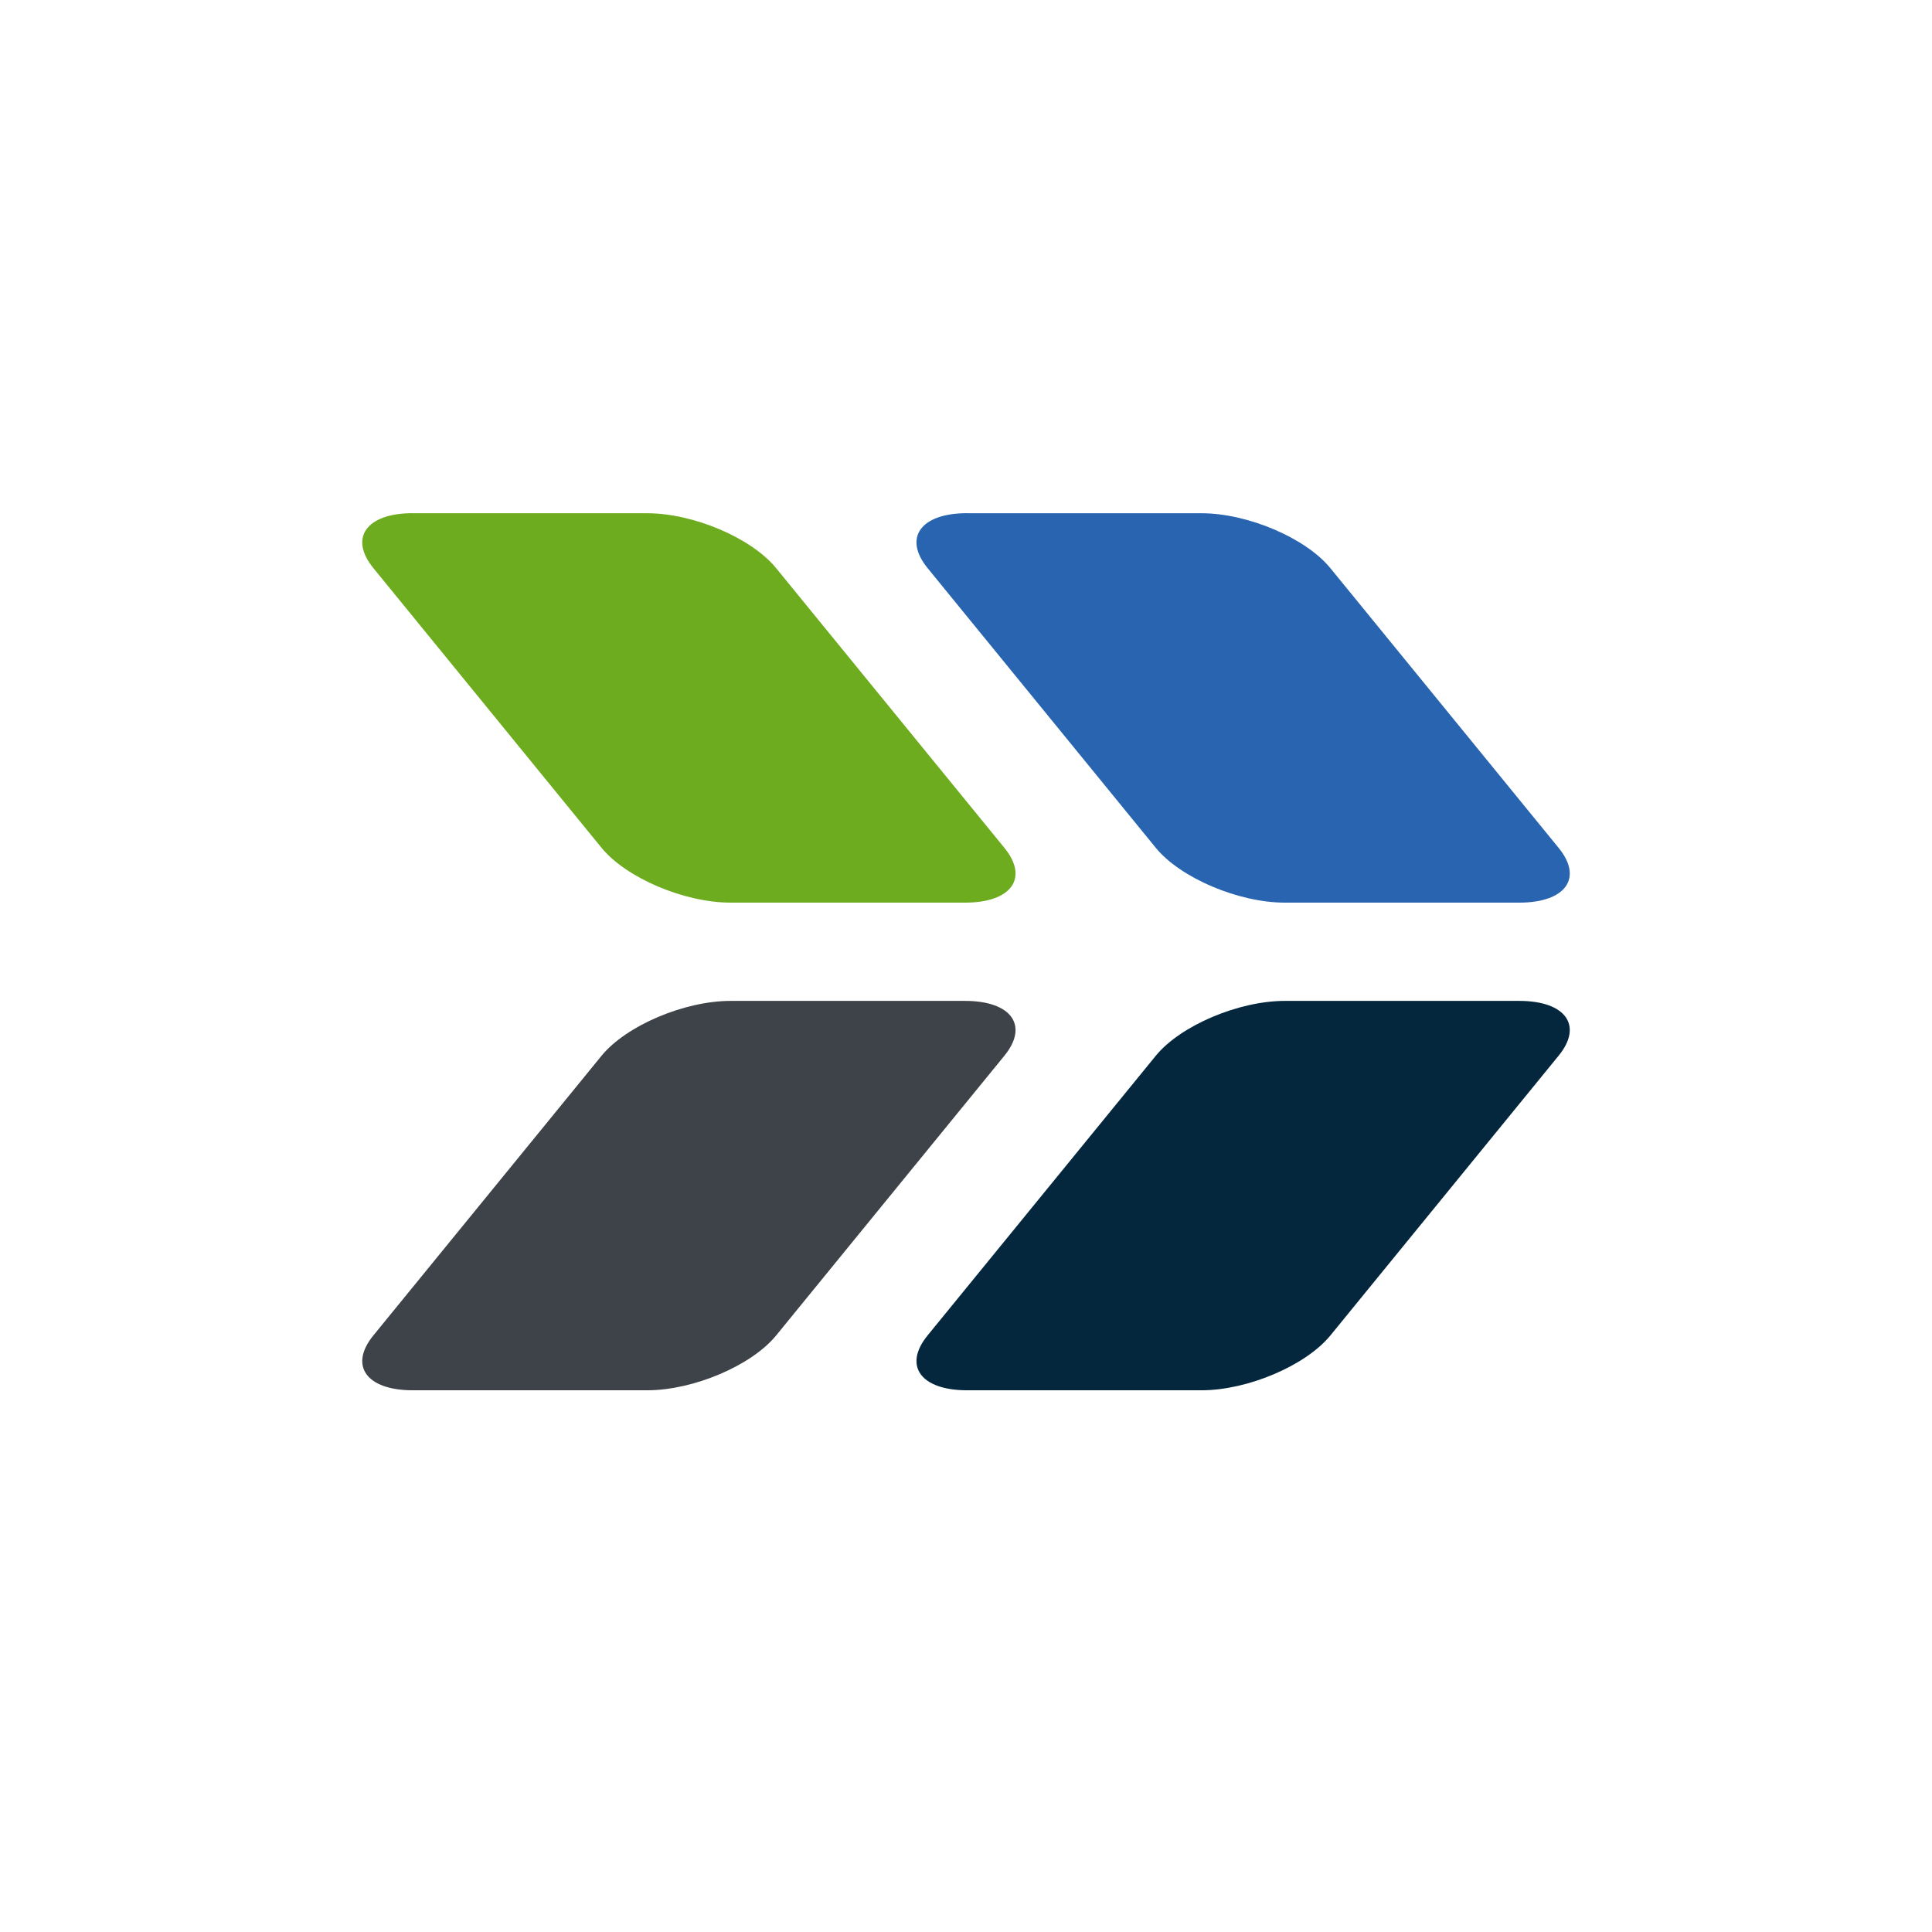
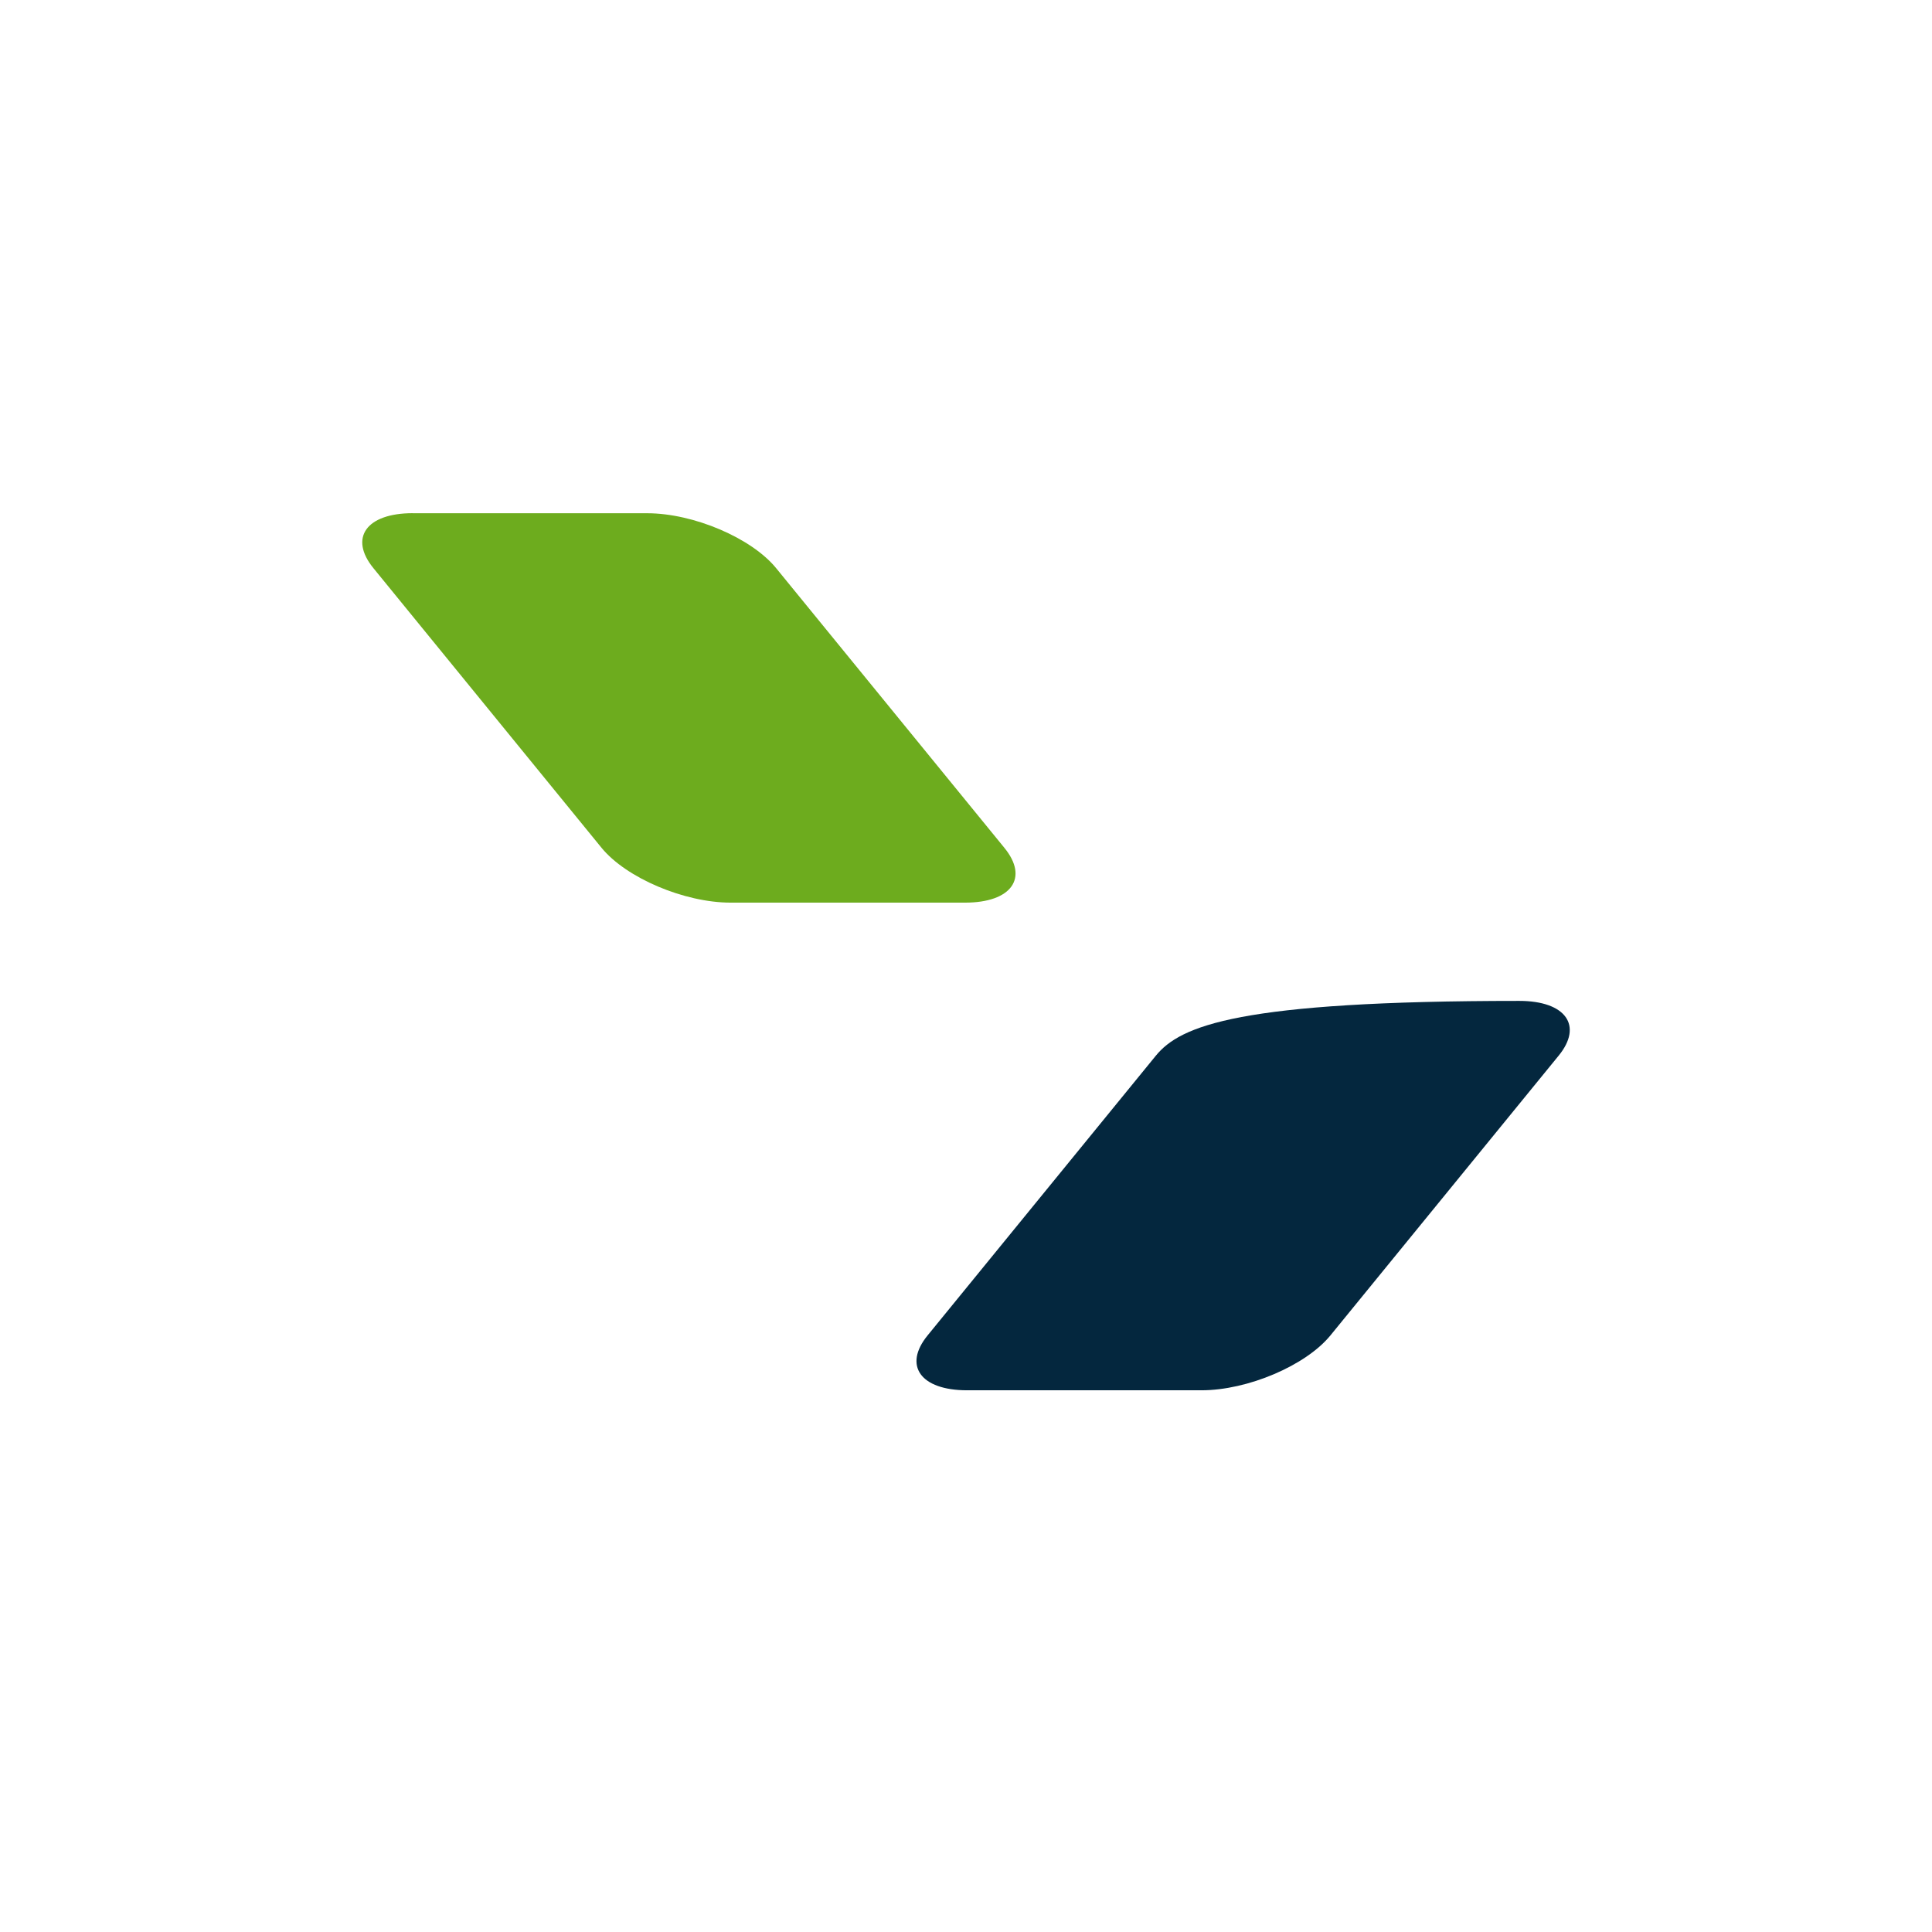
<svg xmlns="http://www.w3.org/2000/svg" width="64" height="64" viewBox="0 0 64 64" fill="none">
  <rect width="64" height="64" fill="white" />
-   <path d="M32.035 46.055H39.8C41.331 46.055 43.256 45.236 44.073 44.236L51.63 34.973C52.449 33.975 51.866 33.156 50.327 33.156H42.562C41.028 33.156 39.103 33.975 38.287 34.973L30.729 44.236C29.912 45.236 30.494 46.055 32.035 46.055Z" fill="#04273E" />
-   <path d="M13.673 46.055H21.438C22.972 46.055 24.897 45.236 25.713 44.236L33.271 34.973C34.088 33.975 33.507 33.156 31.968 33.156H24.203C22.669 33.156 20.744 33.975 19.927 34.973L12.37 44.236C11.553 45.236 12.134 46.055 13.673 46.055Z" fill="#3D4348" />
-   <path d="M32.035 17.002H39.8C41.331 17.002 43.256 17.821 44.073 18.824L51.63 28.085C52.449 29.083 51.866 29.901 50.327 29.901H42.562C41.028 29.901 39.103 29.083 38.287 28.085L30.729 18.821C29.912 17.819 30.494 17 32.035 17" fill="#2864B0" />
+   <path d="M32.035 46.055H39.8C41.331 46.055 43.256 45.236 44.073 44.236L51.63 34.973C52.449 33.975 51.866 33.156 50.327 33.156C41.028 33.156 39.103 33.975 38.287 34.973L30.729 44.236C29.912 45.236 30.494 46.055 32.035 46.055Z" fill="#04273E" />
  <path d="M13.673 17.002H21.438C22.972 17.002 24.897 17.821 25.713 18.824L33.271 28.085C34.088 29.083 33.507 29.901 31.968 29.901H24.203C22.669 29.901 20.744 29.083 19.927 28.085L12.37 18.821C11.553 17.819 12.134 17 13.673 17" fill="#6DAC1E" />
</svg>